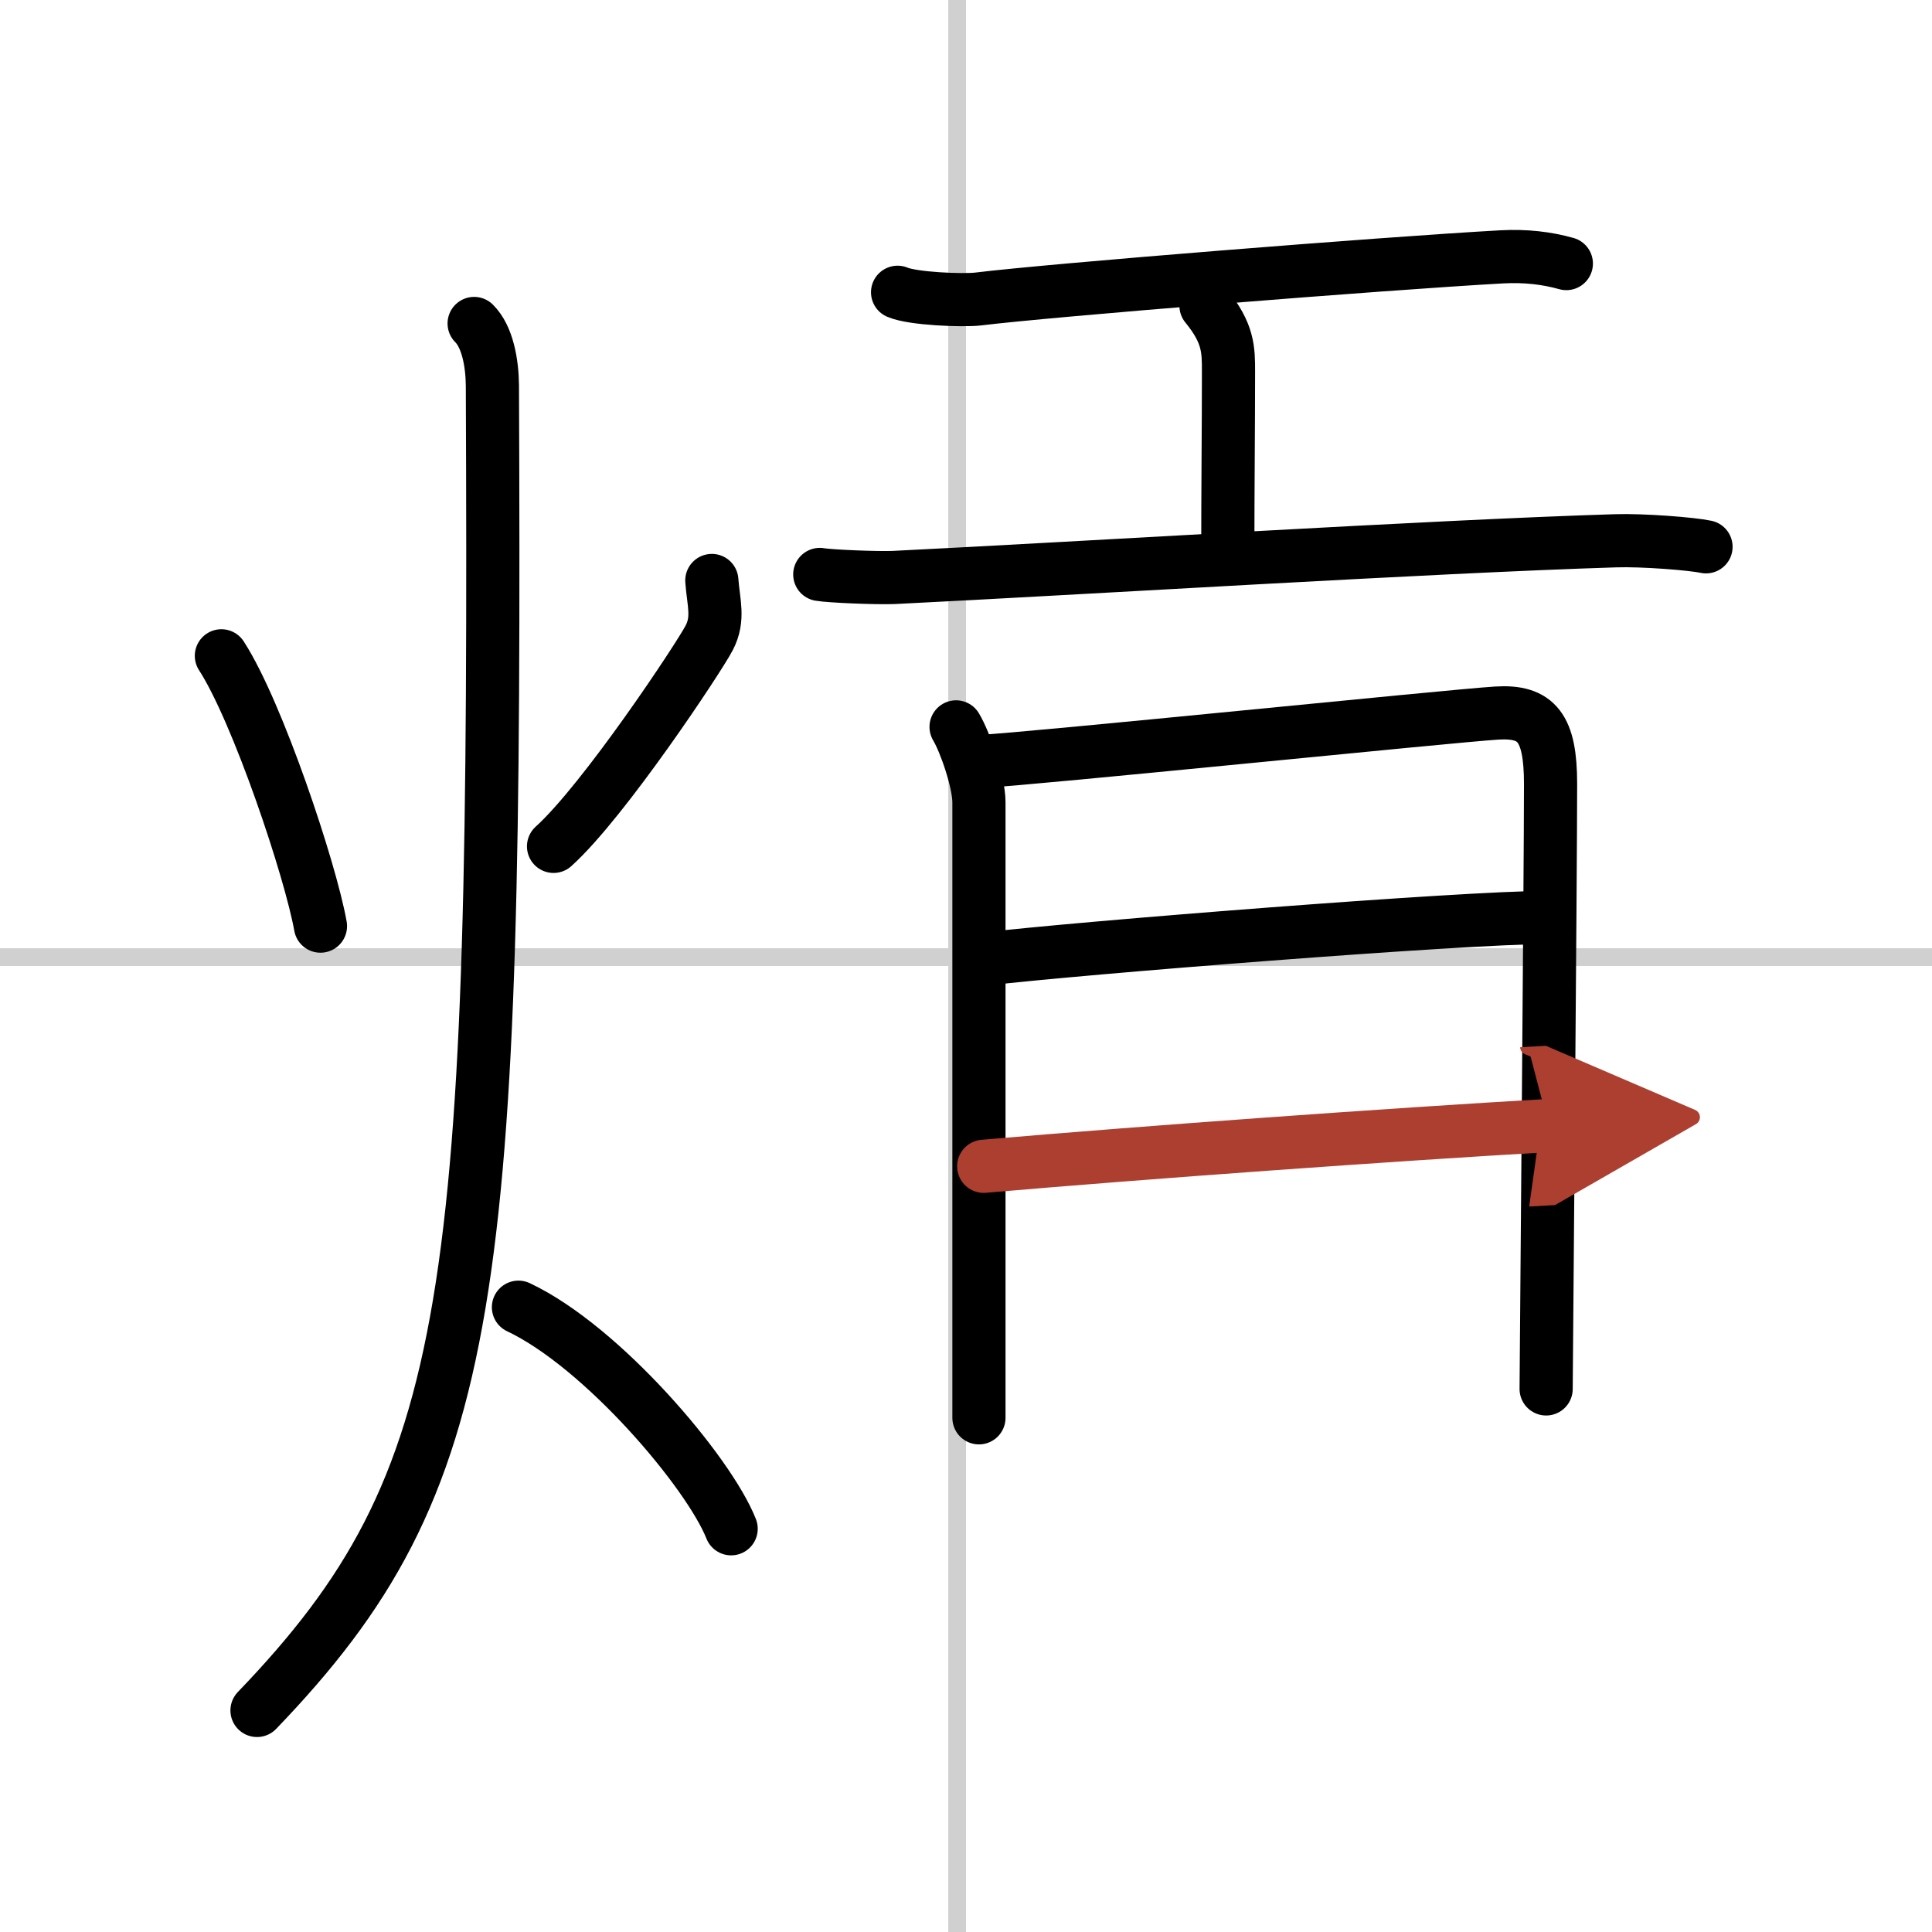
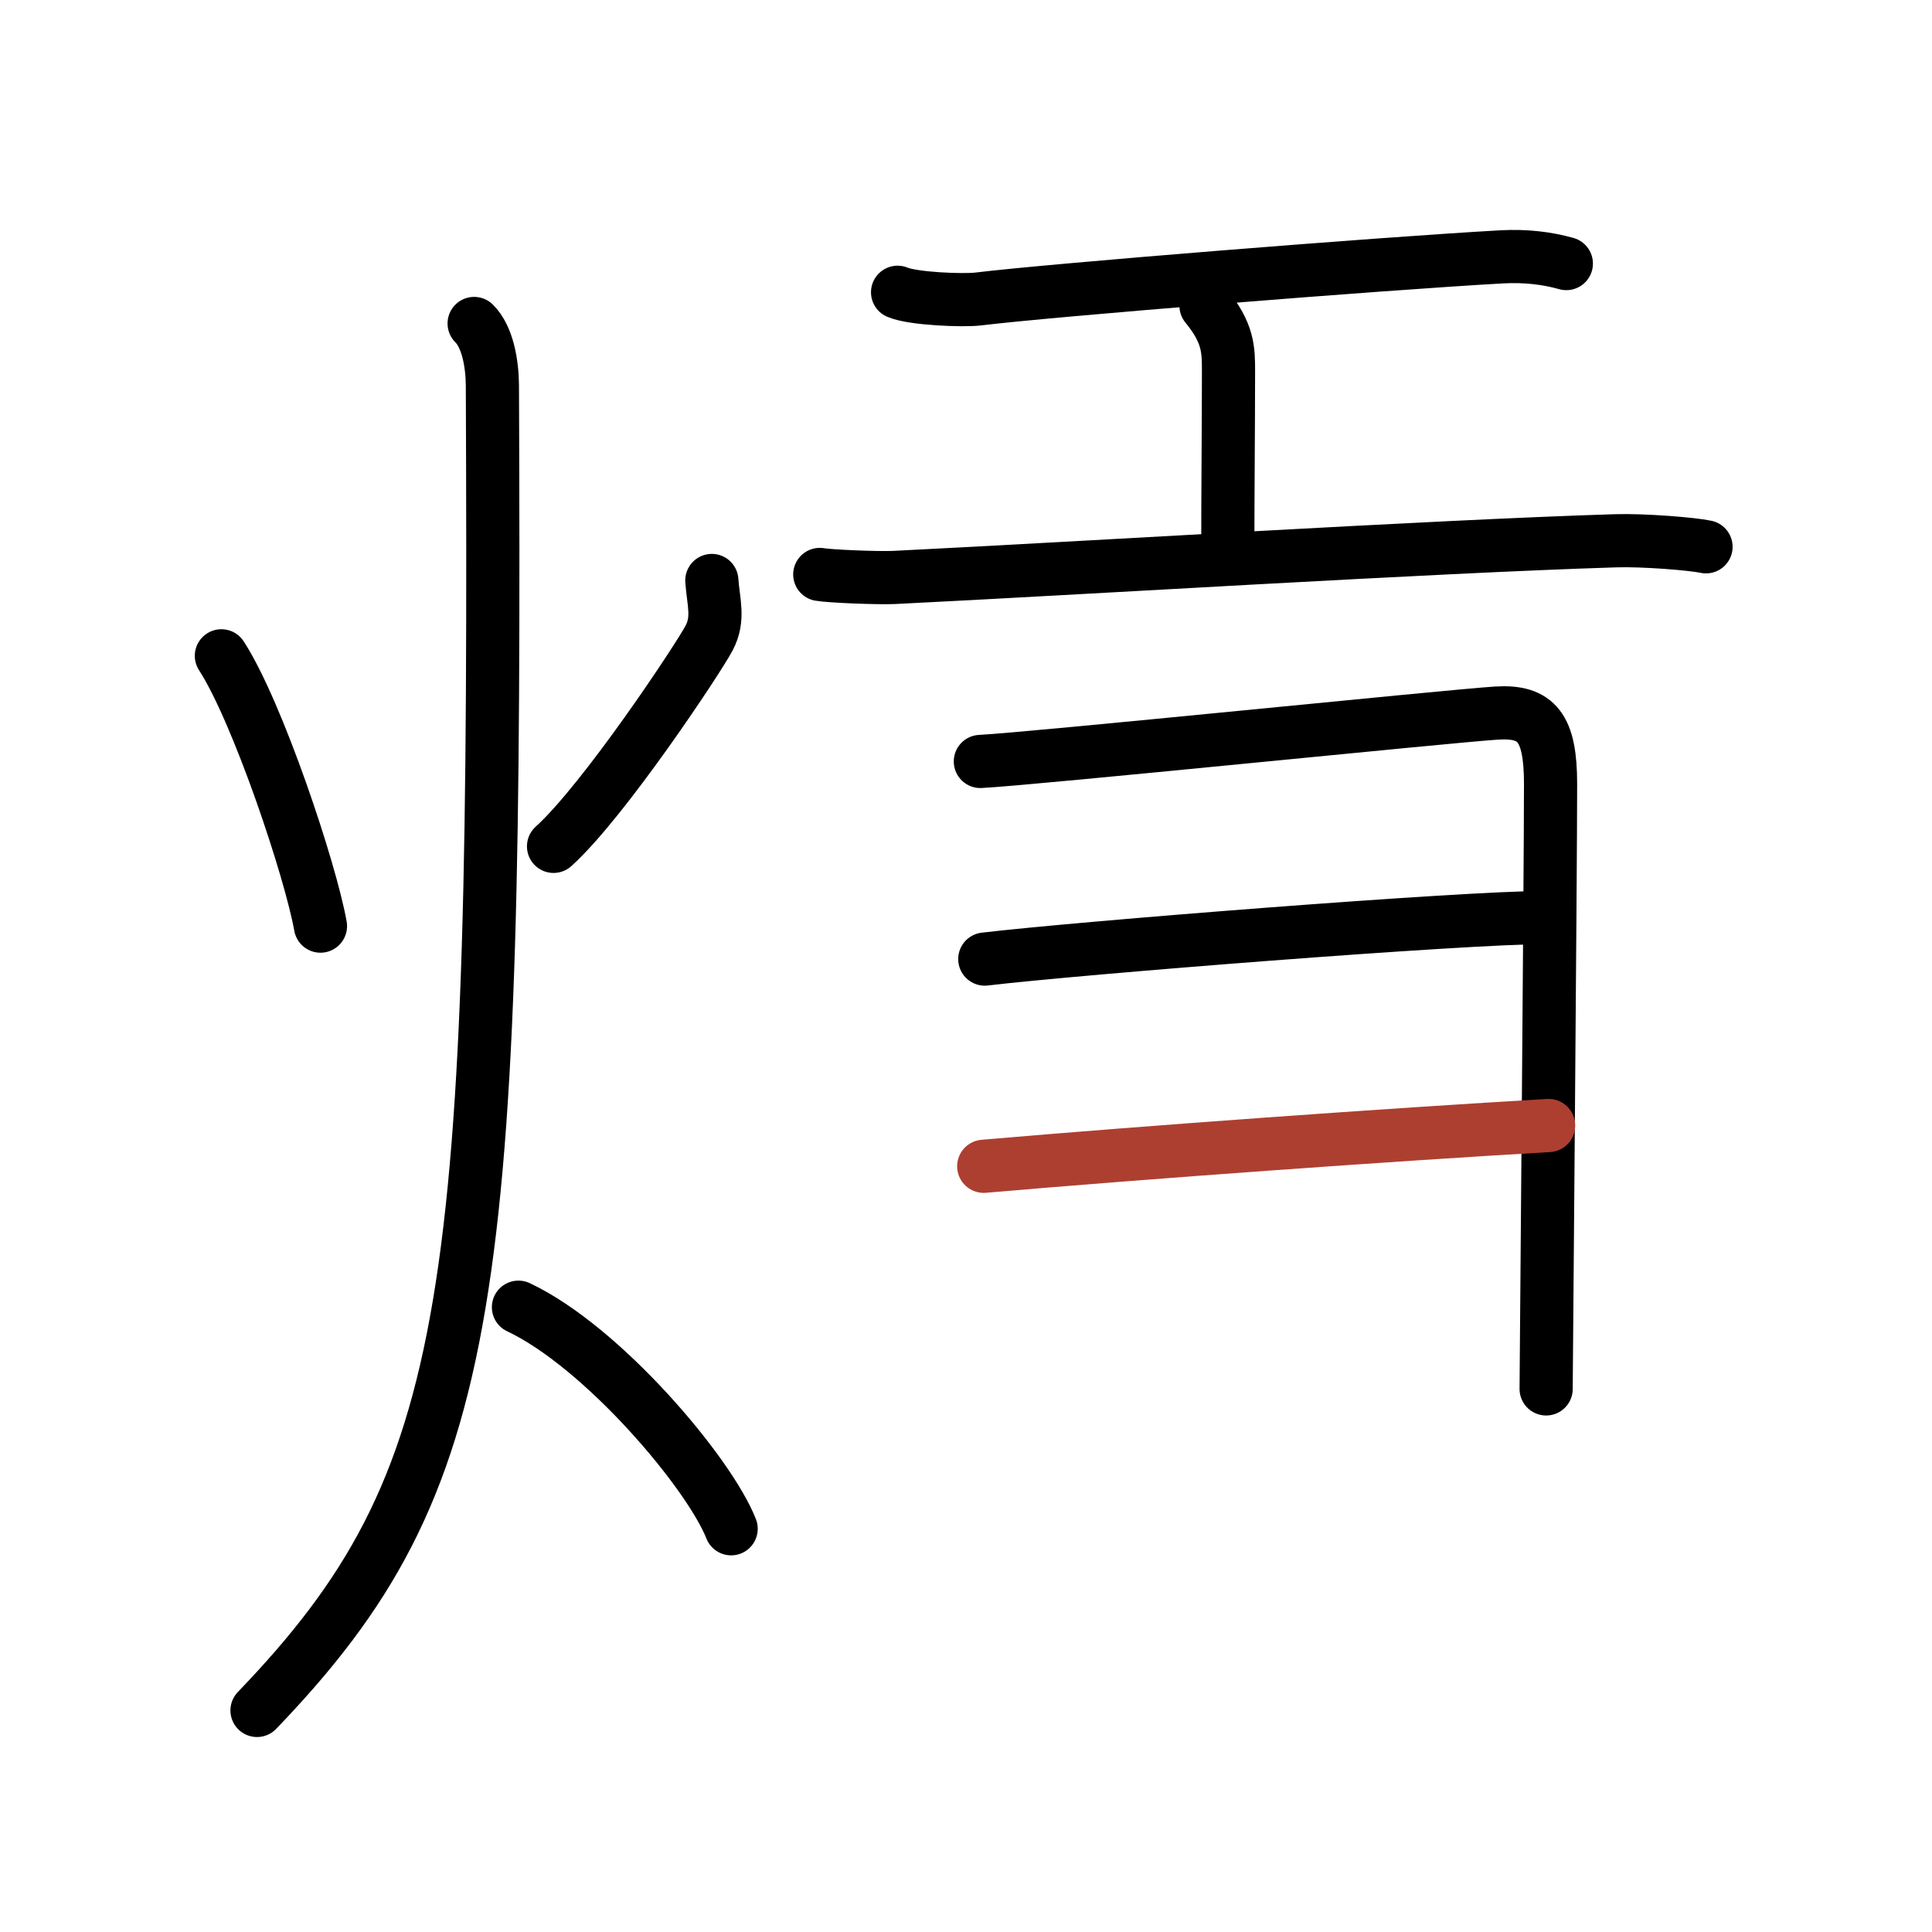
<svg xmlns="http://www.w3.org/2000/svg" width="400" height="400" viewBox="0 0 109 109">
  <defs>
    <marker id="a" markerWidth="4" orient="auto" refX="1" refY="5" viewBox="0 0 10 10">
-       <polyline points="0 0 10 5 0 10 1 5" fill="#ad3f31" stroke="#ad3f31" />
-     </marker>
+       </marker>
  </defs>
  <g fill="none" stroke="#000" stroke-linecap="round" stroke-linejoin="round" stroke-width="3">
-     <rect width="100%" height="100%" fill="#fff" stroke="#fff" />
-     <line x1="54" x2="54" y2="109" stroke="#d0d0d0" stroke-width="1" />
-     <line x2="109" y1="54" y2="54" stroke="#d0d0d0" stroke-width="1" />
    <path d="m12.49 37c2.05 3.16 5.03 12.1 5.59 15.25" />
    <path d="m40.16 32.75c0.09 1.25 0.42 2.15-0.15 3.24-0.57 1.1-5.93 9.19-8.78 11.76" />
    <path d="M26.75,18.25c0.76,0.75,1.02,2.25,1.03,3.5C28,73.25,27,83.5,14.5,96.5" />
    <path d="m29.25 73.75c4.75 2.24 10.75 9.33 12 12.5" />
    <path d="m50.64 16.49c0.86 0.37 3.67 0.48 4.54 0.38 4.05-0.5 22.75-2 29.56-2.38 1.33-0.07 2.53 0.07 3.63 0.38" />
    <path d="m68.04 17.25c1.27 1.55 1.27 2.48 1.27 3.72 0 3.14-0.04 6.42-0.04 10.53" />
    <path d="m46.25 32.41c0.57 0.1 3.22 0.21 4.18 0.17 10.37-0.51 30.34-1.75 40.71-2.07 1.55-0.05 4.33 0.17 5.11 0.34" />
-     <path d="m53.94 41.01c0.52 0.87 1.29 3.11 1.29 4.26v34.72" />
    <path d="m55.31 42.96c2.97-0.15 26.43-2.56 29.13-2.73 2.26-0.14 3.04 0.82 3.04 4 0 5.03-0.25 33.26-0.25 34.13" />
    <path d="m55.56 54.11c5.19-0.62 26.99-2.35 31.76-2.35" />
    <path d="m55.5 65.8c9.25-0.8 22.89-1.78 31.87-2.3" marker-end="url(#a)" stroke="#ad3f31" />
  </g>
</svg>